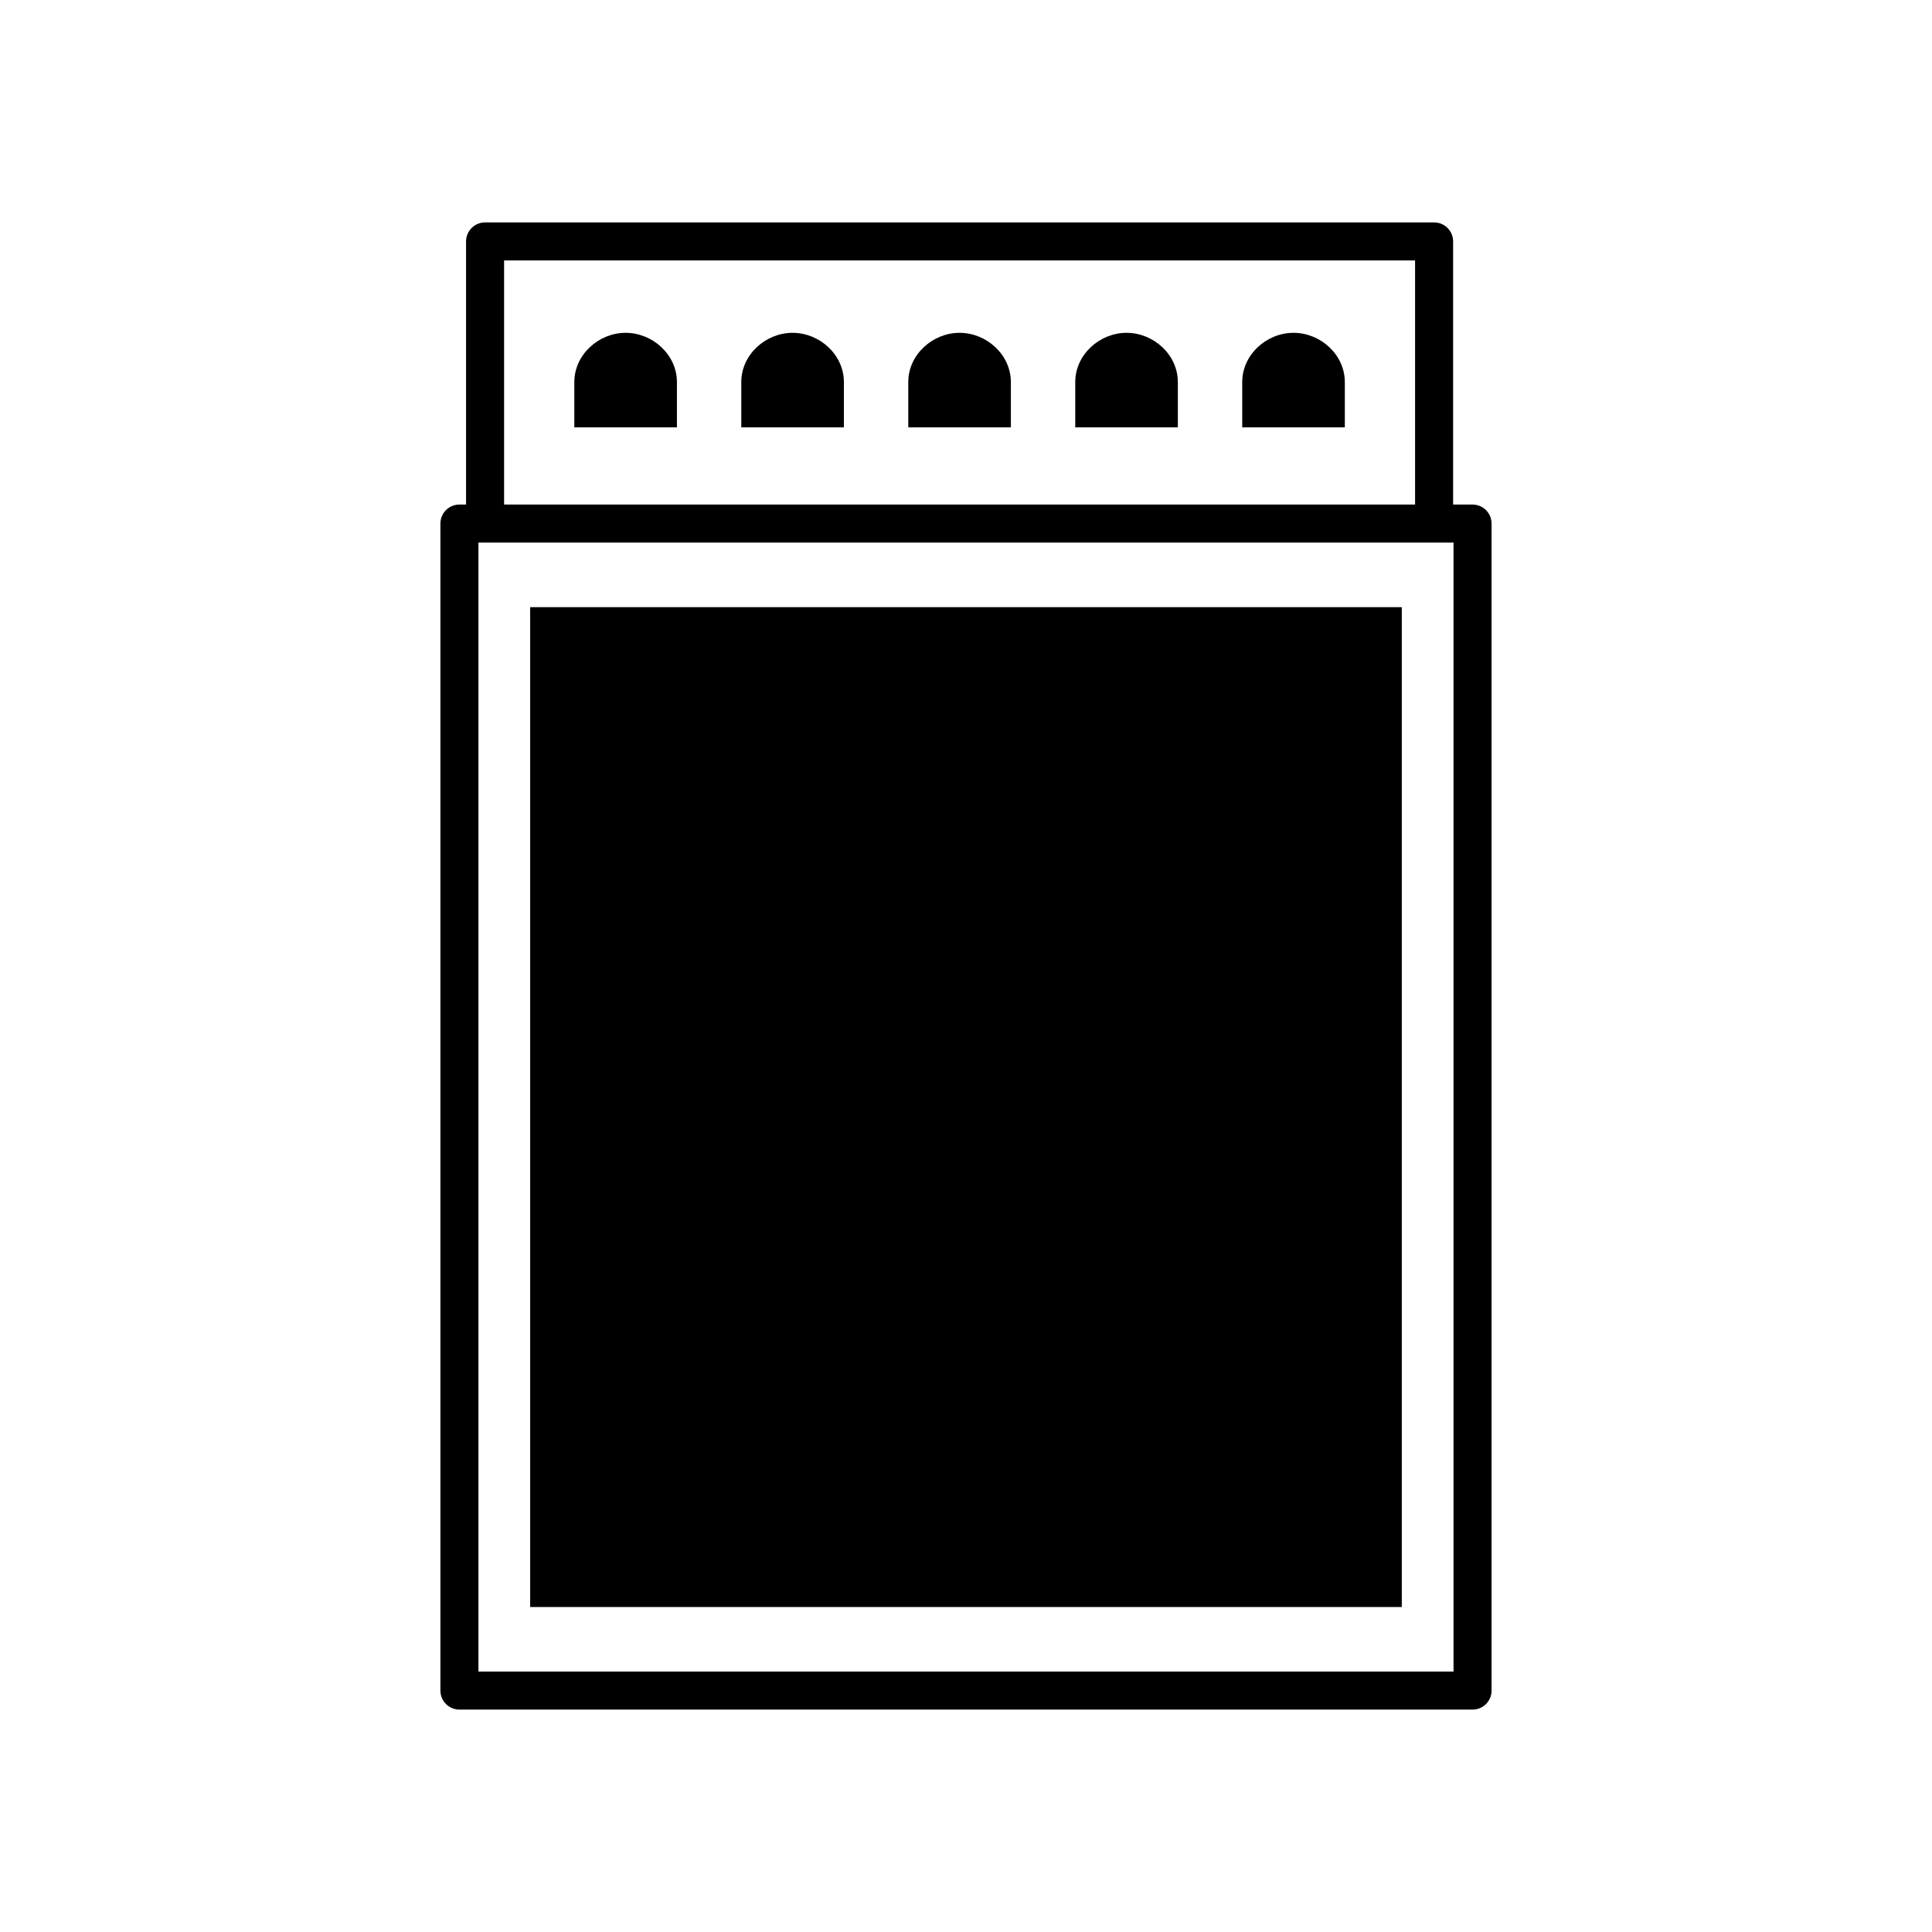
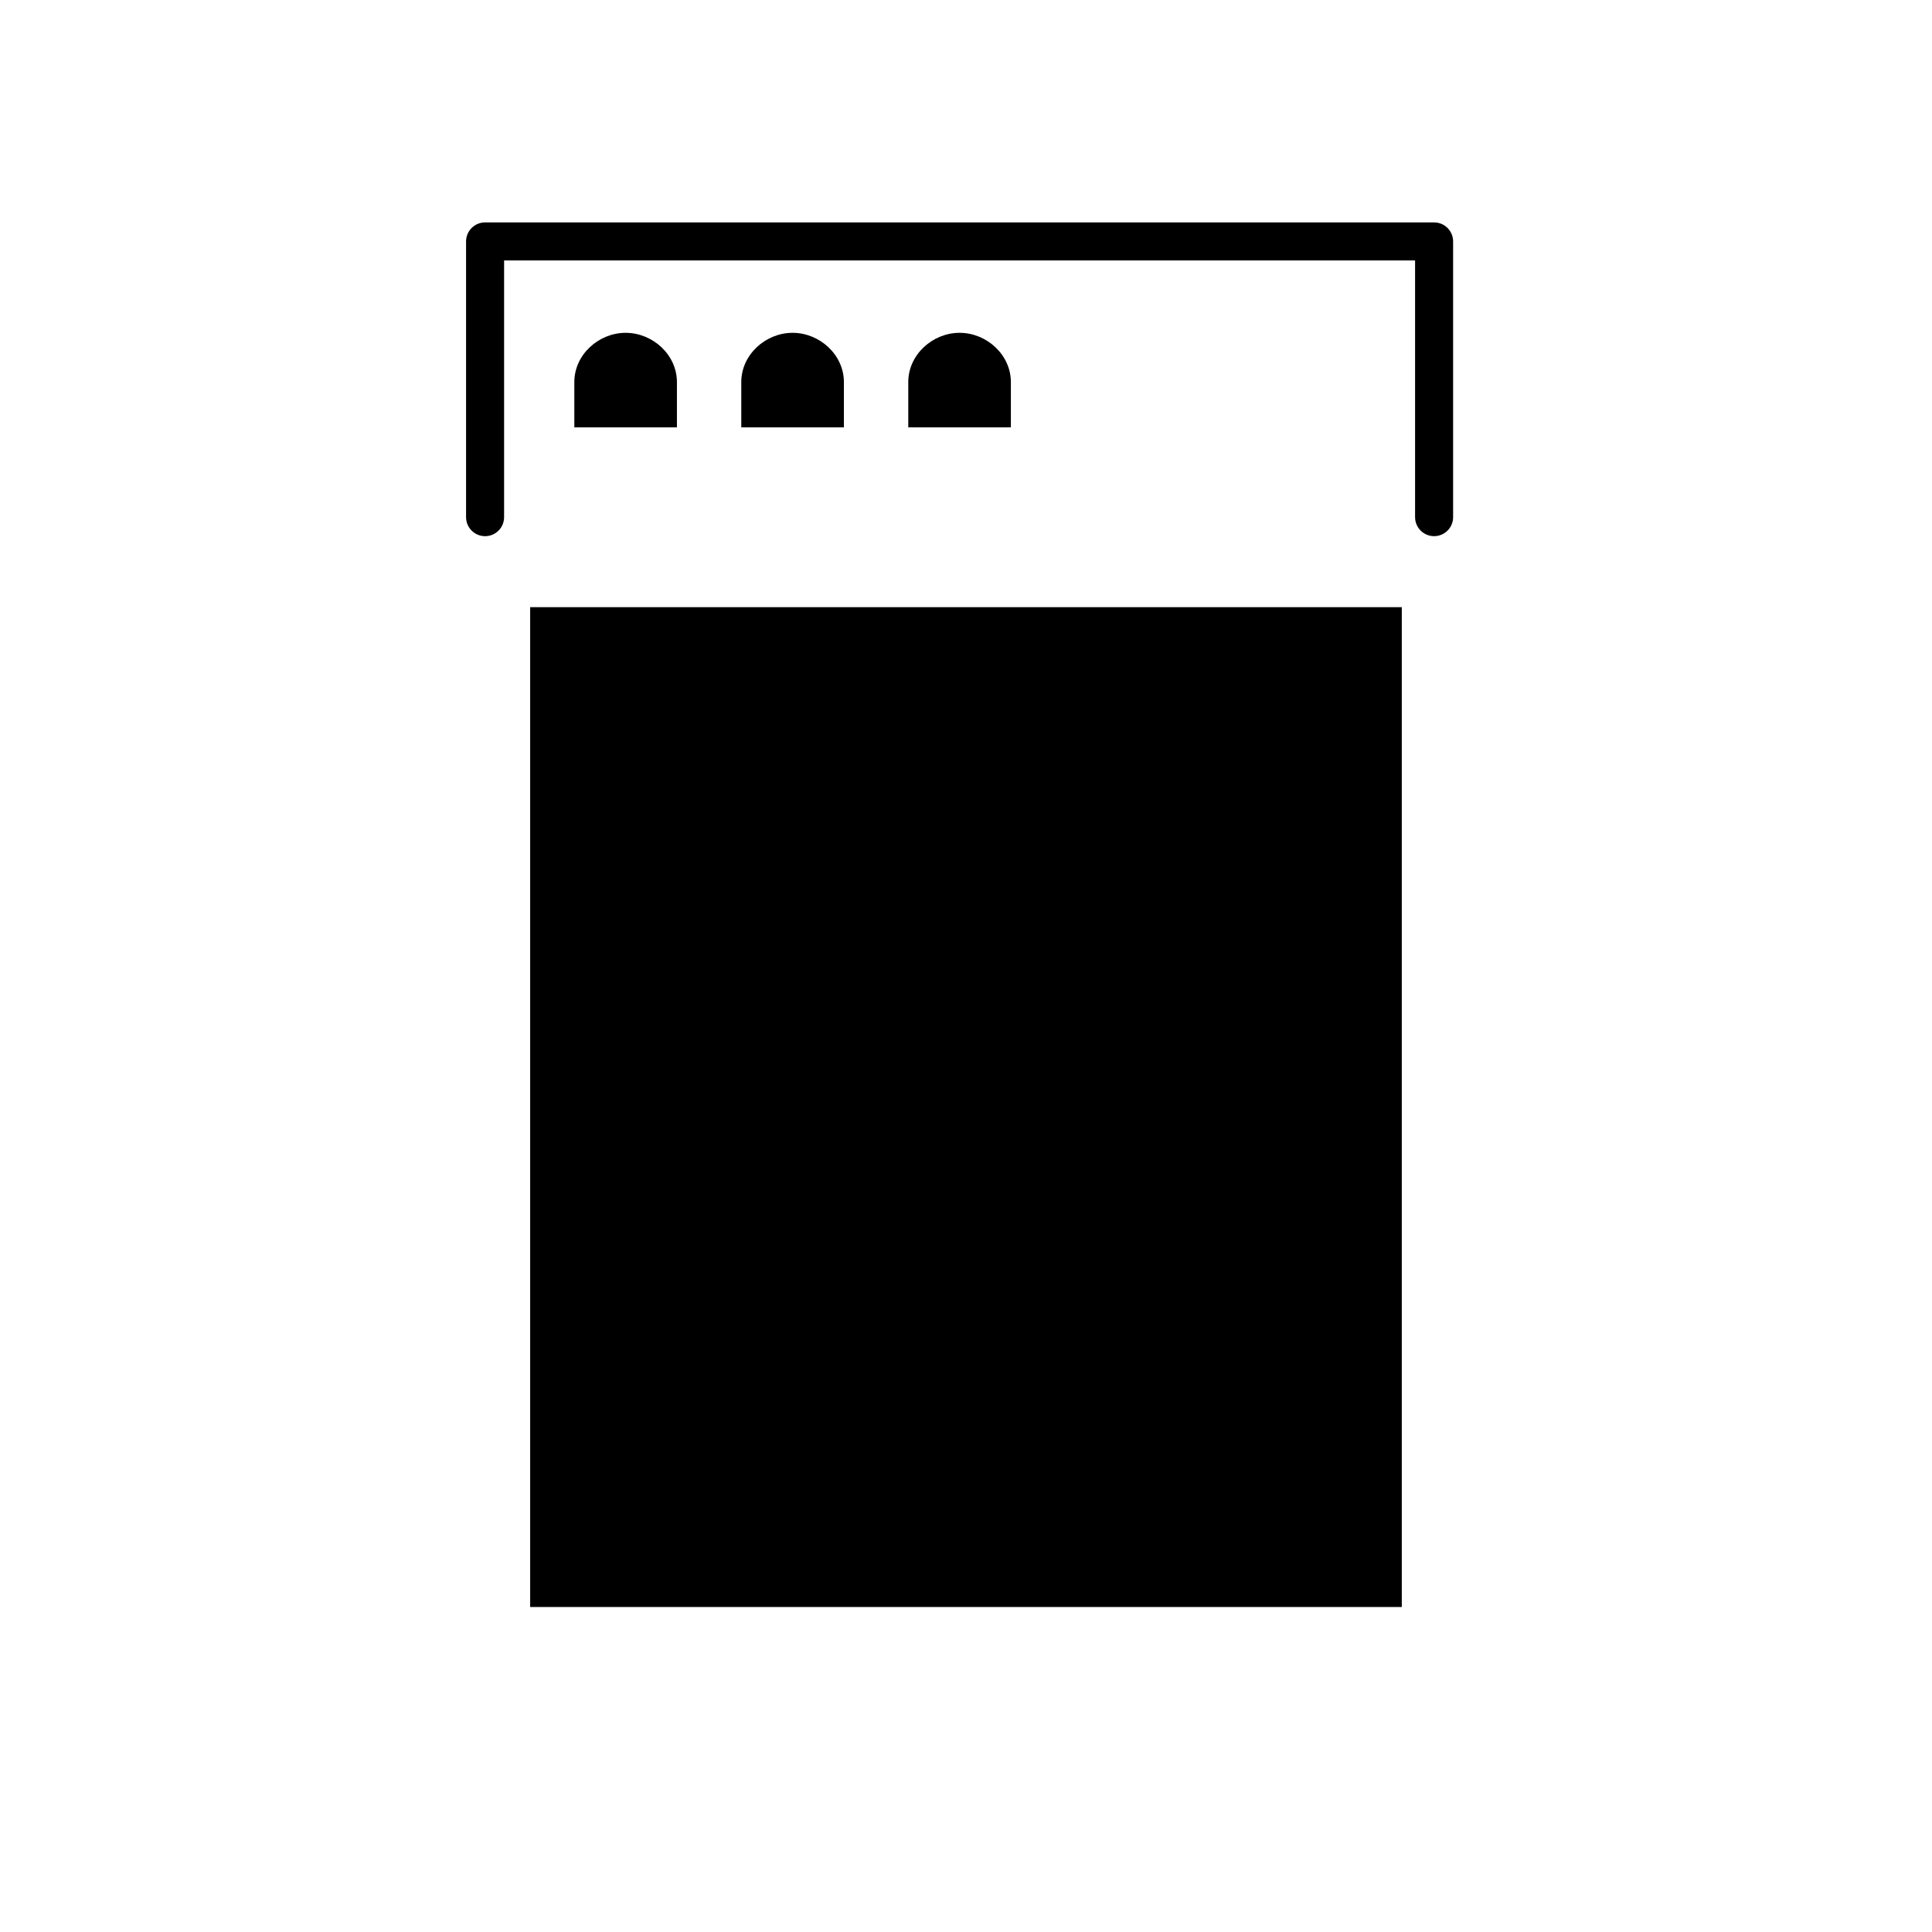
<svg xmlns="http://www.w3.org/2000/svg" fill="#000000" width="800px" height="800px" version="1.1" viewBox="144 144 512 512">
  <g>
    <path d="m524.05 286.09c-2.781 0-5.039-2.258-5.039-5.039v-68.031h-241.42v68.035c0 2.781-2.258 5.039-5.039 5.039s-5.039-2.258-5.039-5.039v-73.074c0-2.781 2.258-5.039 5.039-5.039h251.5c2.781 0 5.039 2.258 5.039 5.039v73.074c0 2.781-2.254 5.035-5.039 5.035z" />
-     <path d="m534.24 597.06h-268.49c-2.781 0-5.039-2.258-5.039-5.039v-309.27c0-2.781 2.258-5.039 5.039-5.039h268.49c2.781 0 5.039 2.258 5.039 5.039v309.28c0 2.781-2.25 5.035-5.039 5.035zm-263.45-10.078h258.41v-299.2h-258.41z" />
    <path d="m289.54 309.93h220.91v254.9h-220.91z" />
    <path d="m515.49 569.87h-230.99v-264.97h230.99zm-220.91-10.074h210.84l-0.004-244.82h-210.83z" />
-     <path d="m456.14 245.24c0-7.199-6.394-13.039-13.594-13.039s-13.594 5.84-13.594 13.039v12.012h27.191v-12.012z" />
    <path d="m367.64 245.24c0-7.199-6.394-13.039-13.598-13.039-7.199 0-13.594 5.84-13.594 13.039v12.012h27.191z" />
    <path d="m323.39 245.24c0-7.199-6.394-13.039-13.594-13.039s-13.594 5.84-13.594 13.039v12.012h27.191v-12.012z" />
-     <path d="m500.39 245.24c0-7.199-6.394-13.039-13.594-13.039-7.203 0-13.594 5.84-13.594 13.039v12.012h27.191v-12.012z" />
    <path d="m411.89 245.24c0-7.199-6.394-13.039-13.594-13.039s-13.594 5.84-13.594 13.039v12.012h27.191v-12.012z" />
  </g>
</svg>